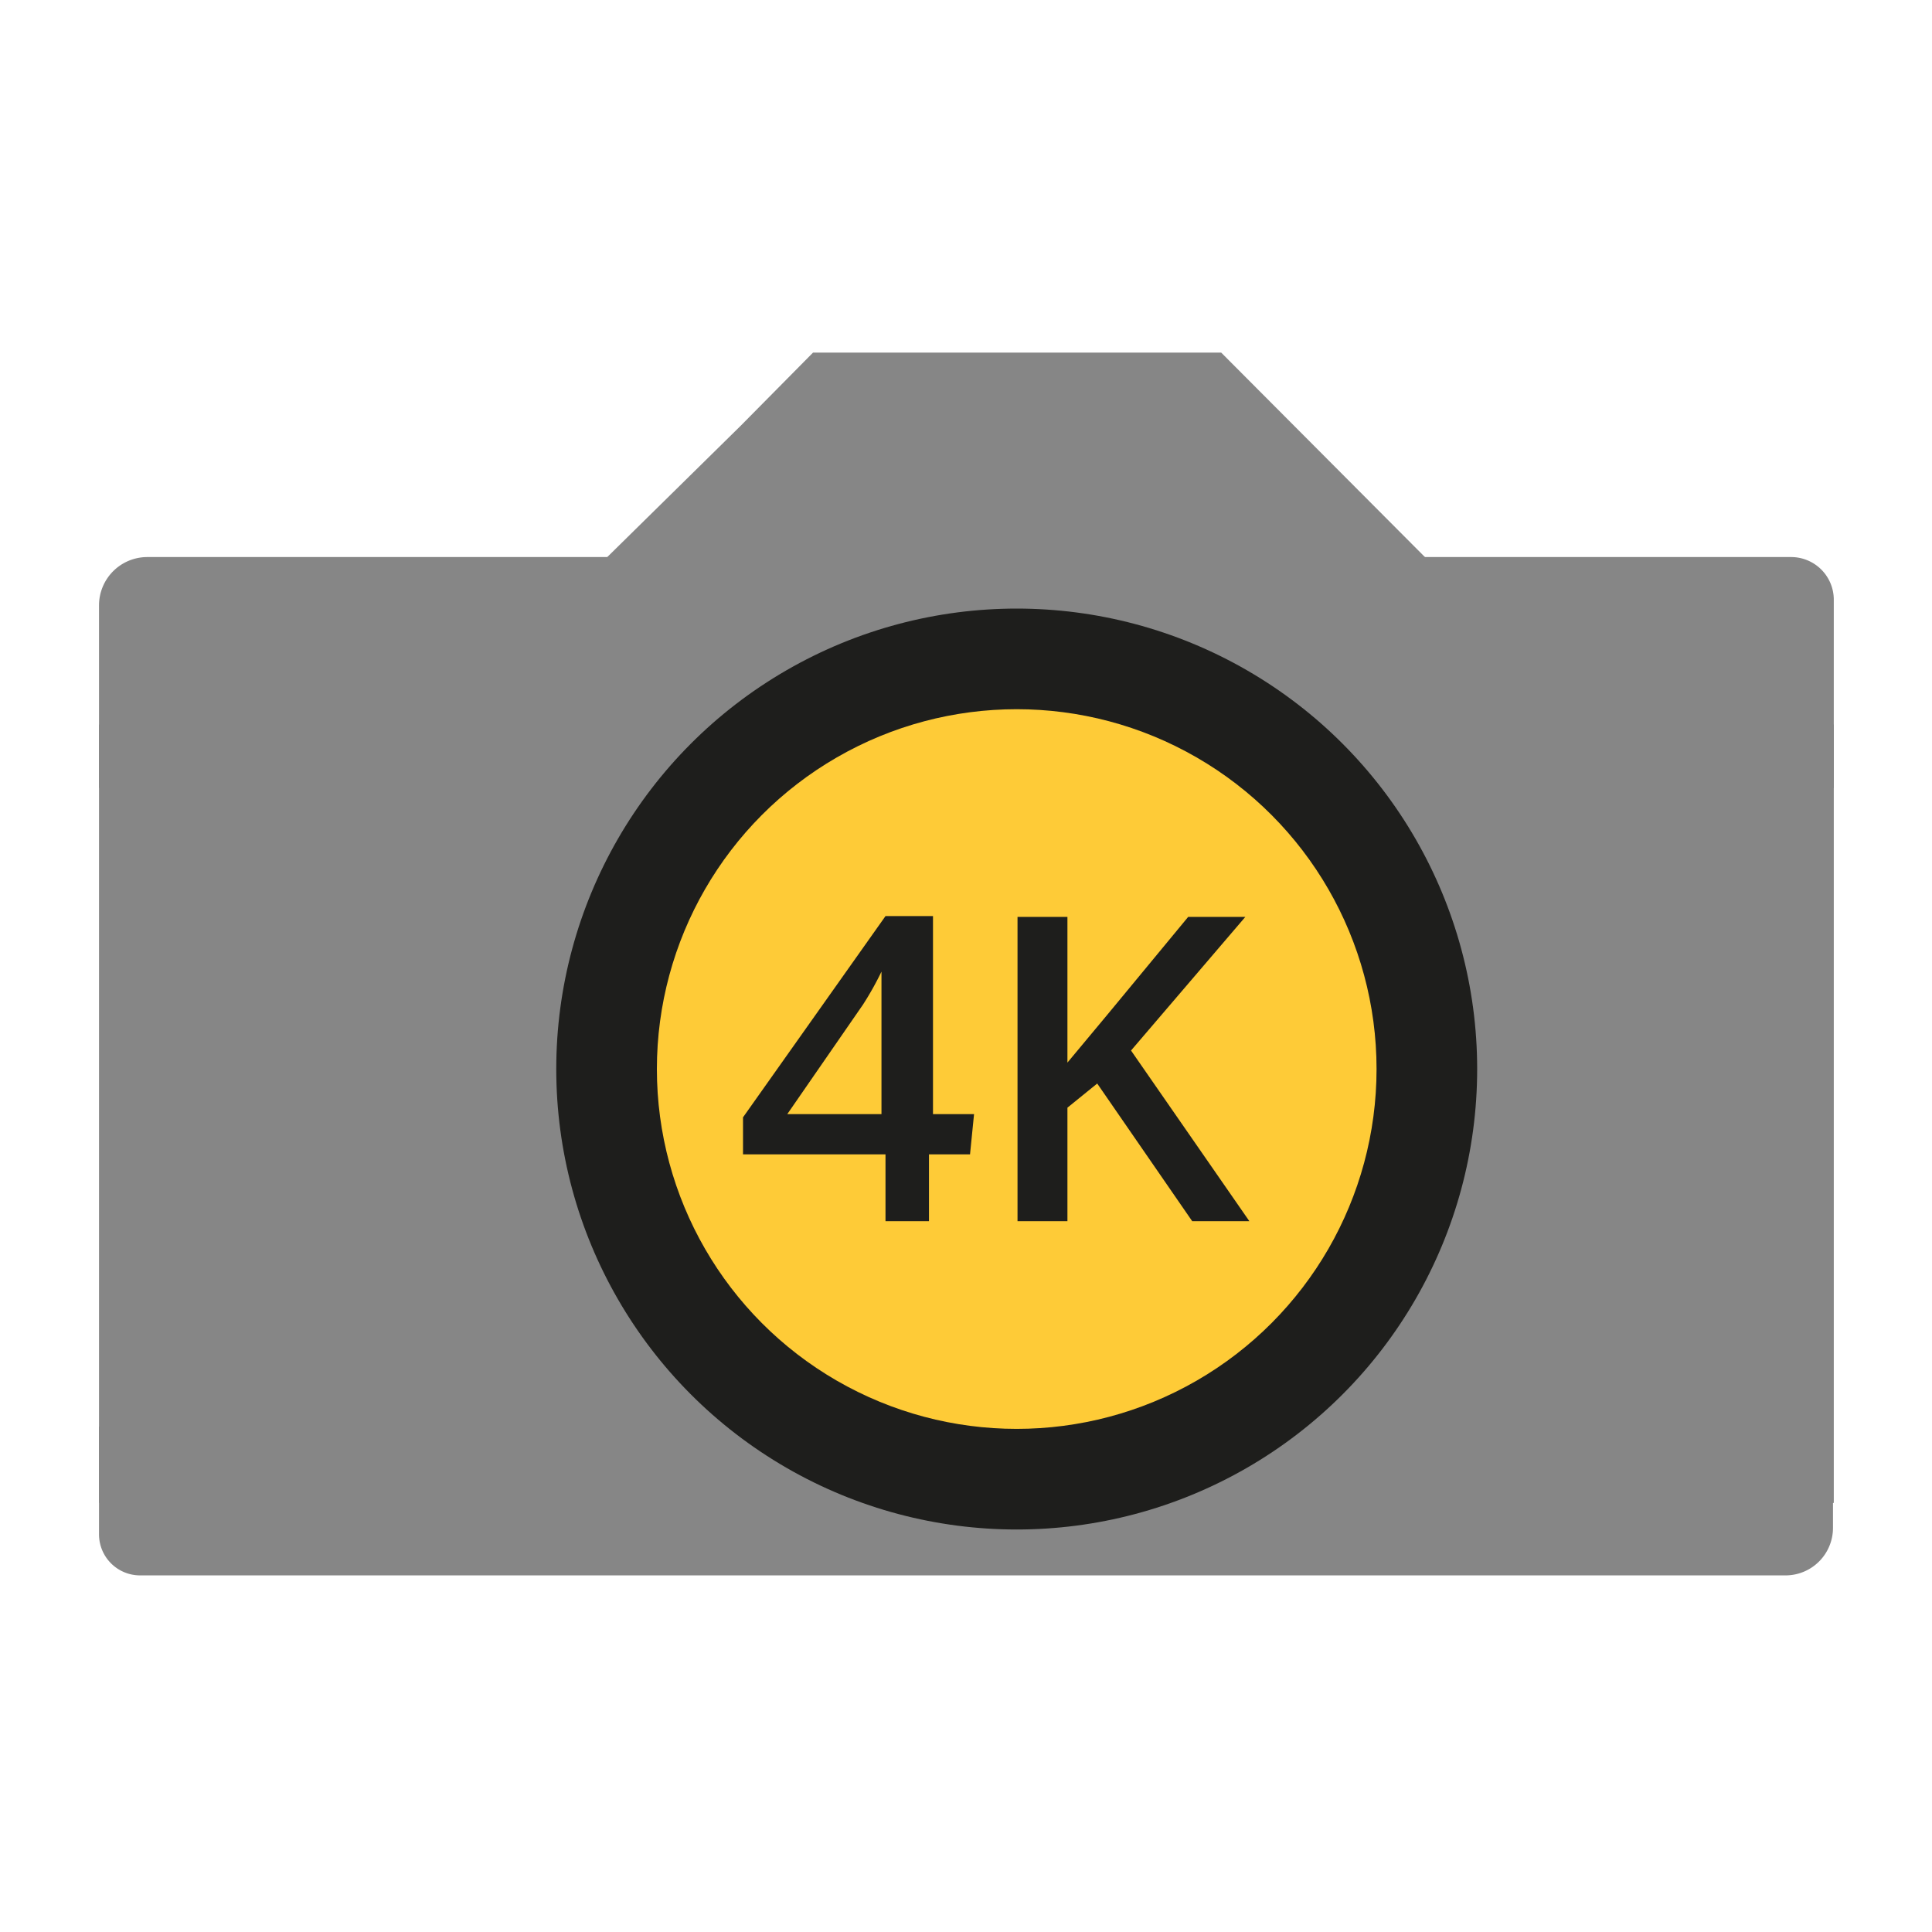
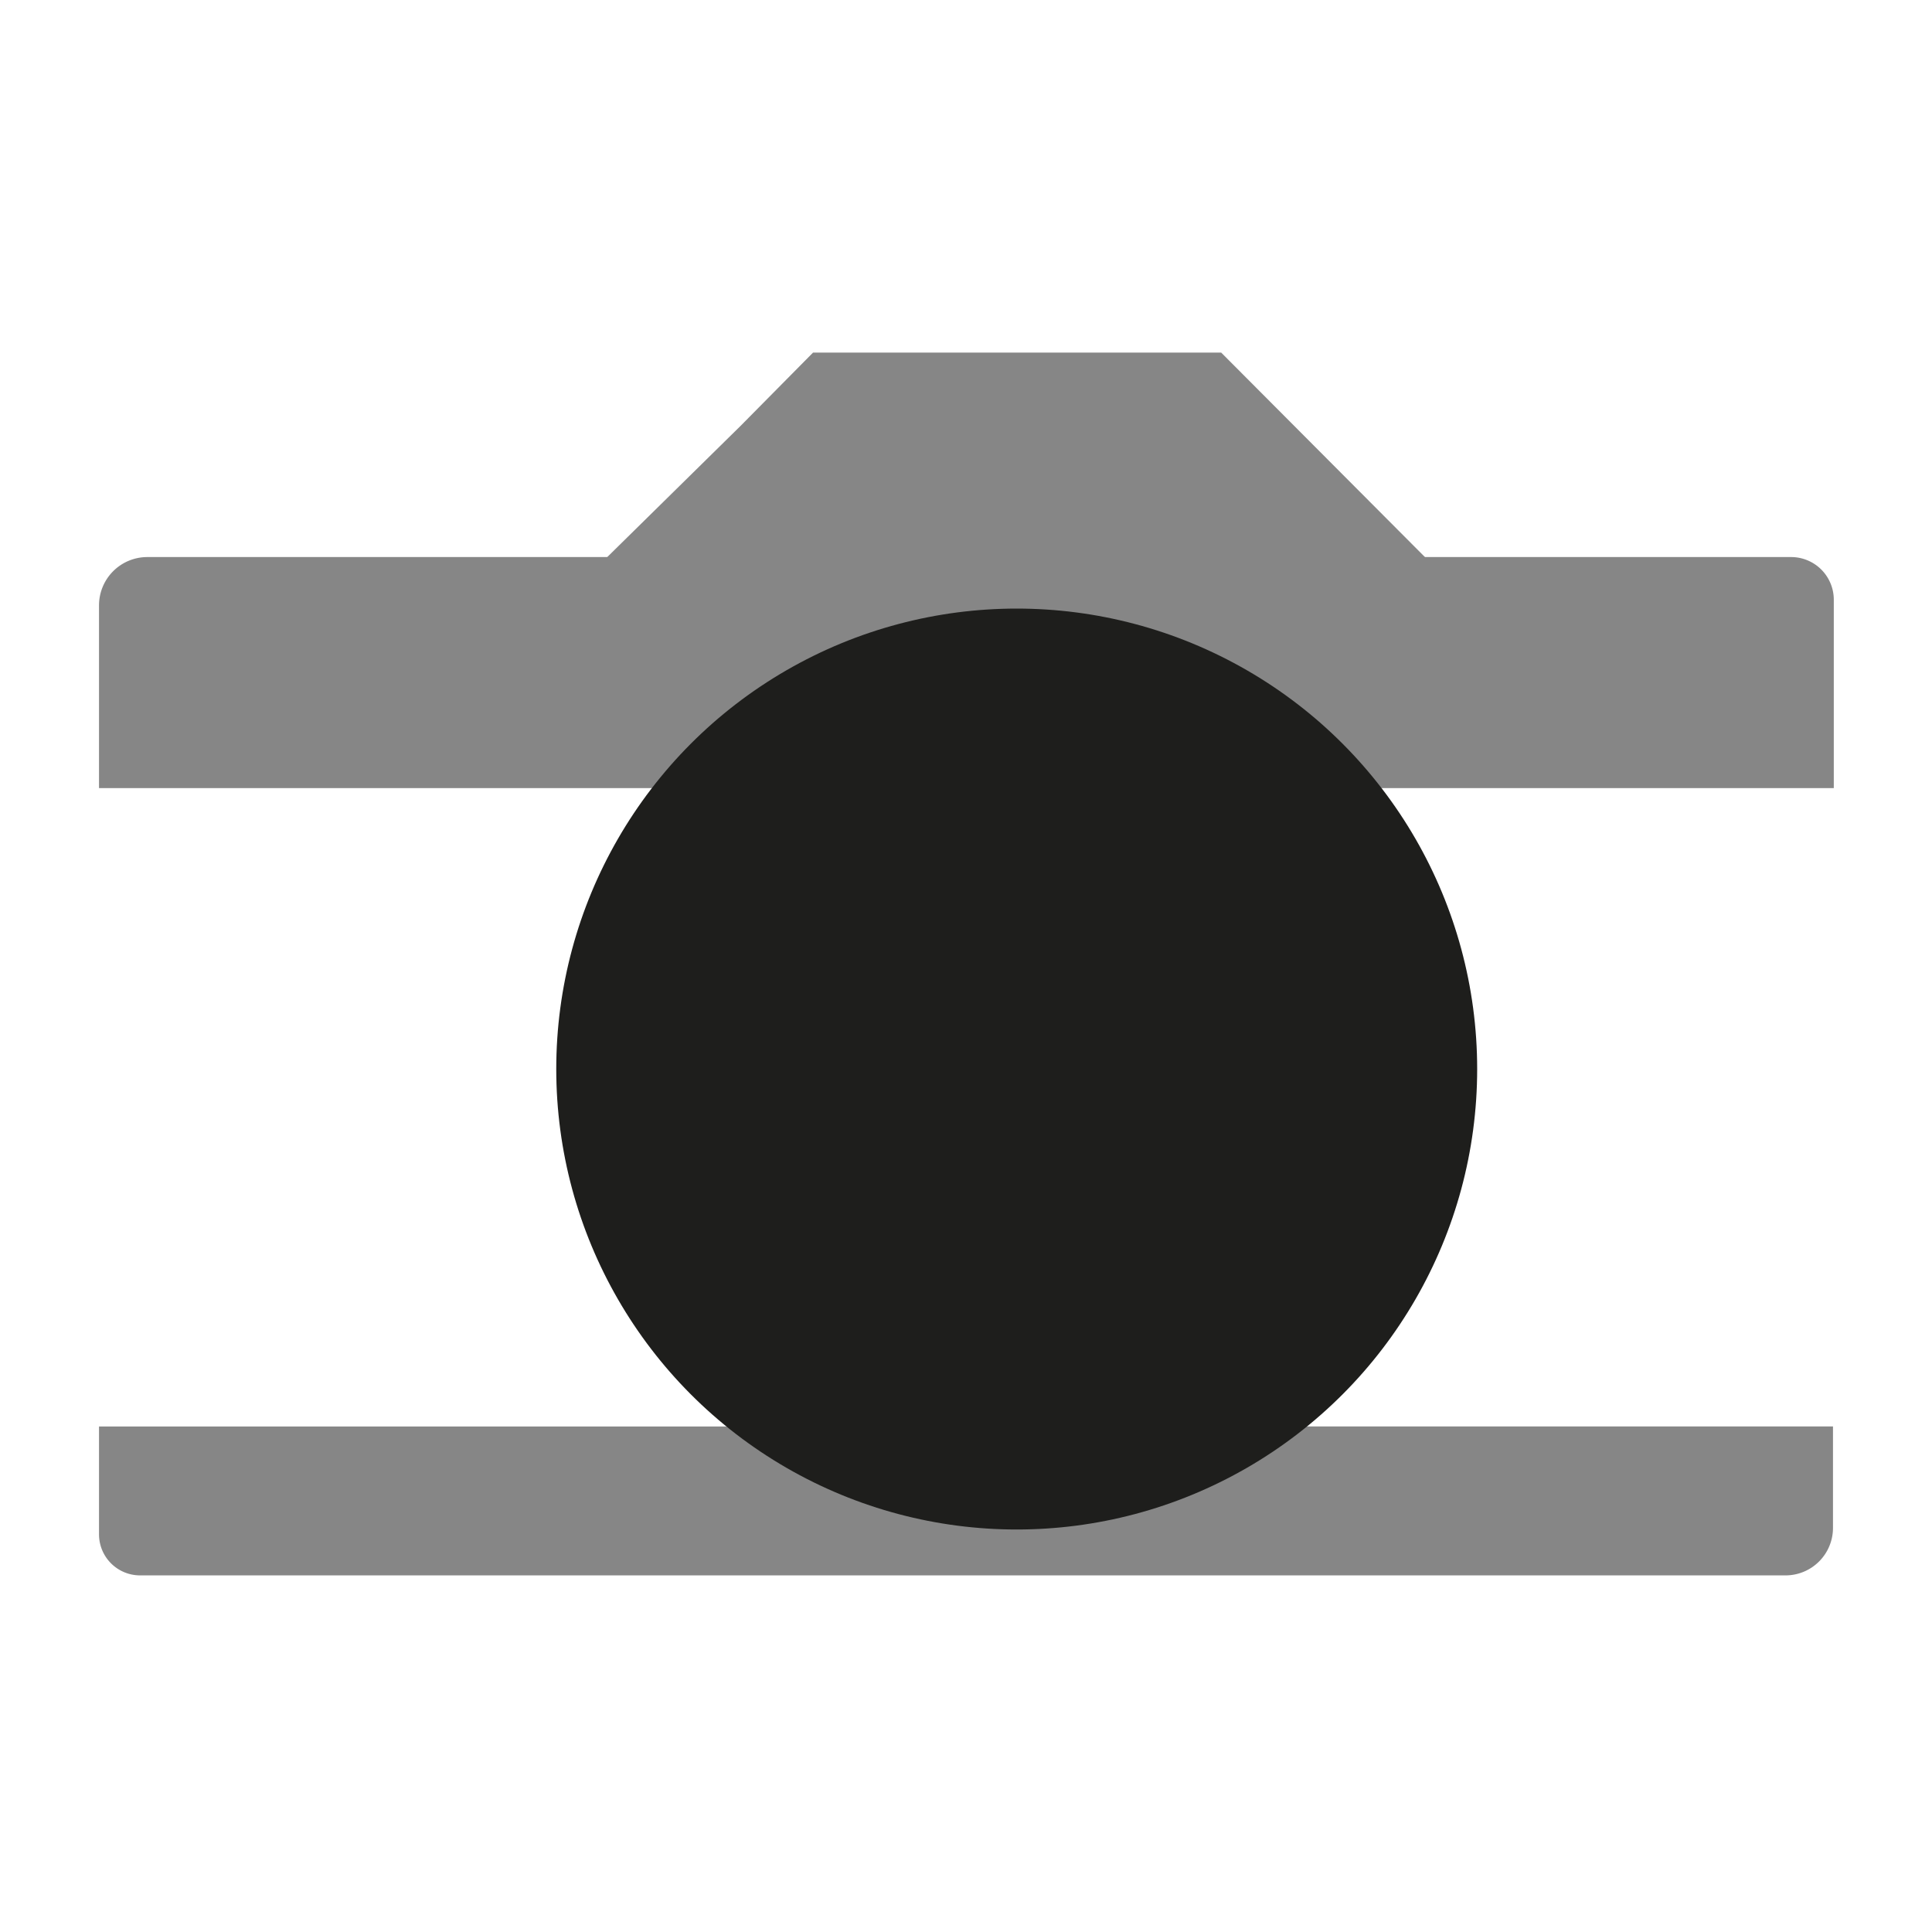
<svg xmlns="http://www.w3.org/2000/svg" id="Layer_1" data-name="Layer 1" viewBox="0 0 24 24">
  <defs>
    <style>.cls-1{fill:#868686;}.cls-2{fill:#1e1e1c;}.cls-3{fill:#fecb37;}</style>
  </defs>
  <path class="cls-1" d="M15.17,4.38H10.1l-.9.91L7.32,7.14h10.6Z" />
  <path class="cls-1" d="M1.83,6.92H22.25a.53.53,0,0,1,.53.53V9.79a0,0,0,0,1,0,0H1.23a0,0,0,0,1,0,0V7.52A.6.6,0,0,1,1.83,6.92Z" />
  <path class="cls-1" d="M1.81,17.71H22.26a.51.51,0,0,1,.51.51v1.34a0,0,0,0,1,0,0H1.23a0,0,0,0,1,0,0V18.3A.59.59,0,0,1,1.81,17.71Z" transform="translate(24 37.28) rotate(180)" />
-   <rect class="cls-1" x="1.23" y="9" width="21.55" height="9.67" />
  <circle class="cls-2" cx="12.63" cy="13.28" r="5.72" />
-   <circle class="cls-3" cx="12.63" cy="13.28" r="4.47" />
-   <path class="cls-2" d="M12.05,14.34h-.51v.83H11v-.83H9.23v-.46L11,11.38h.59v2.46h.51Zm-1.1-.5v-.95c0-.33,0-.61,0-.82h0a3.81,3.81,0,0,1-.23.41l-.94,1.36Z" />
-   <path class="cls-2" d="M15.52,15.17h-.71l-1.18-1.71-.37.3v1.41h-.62V11.39h.62V13.2l.5-.6,1-1.21h.71l-1.42,1.66Z" />
</svg>